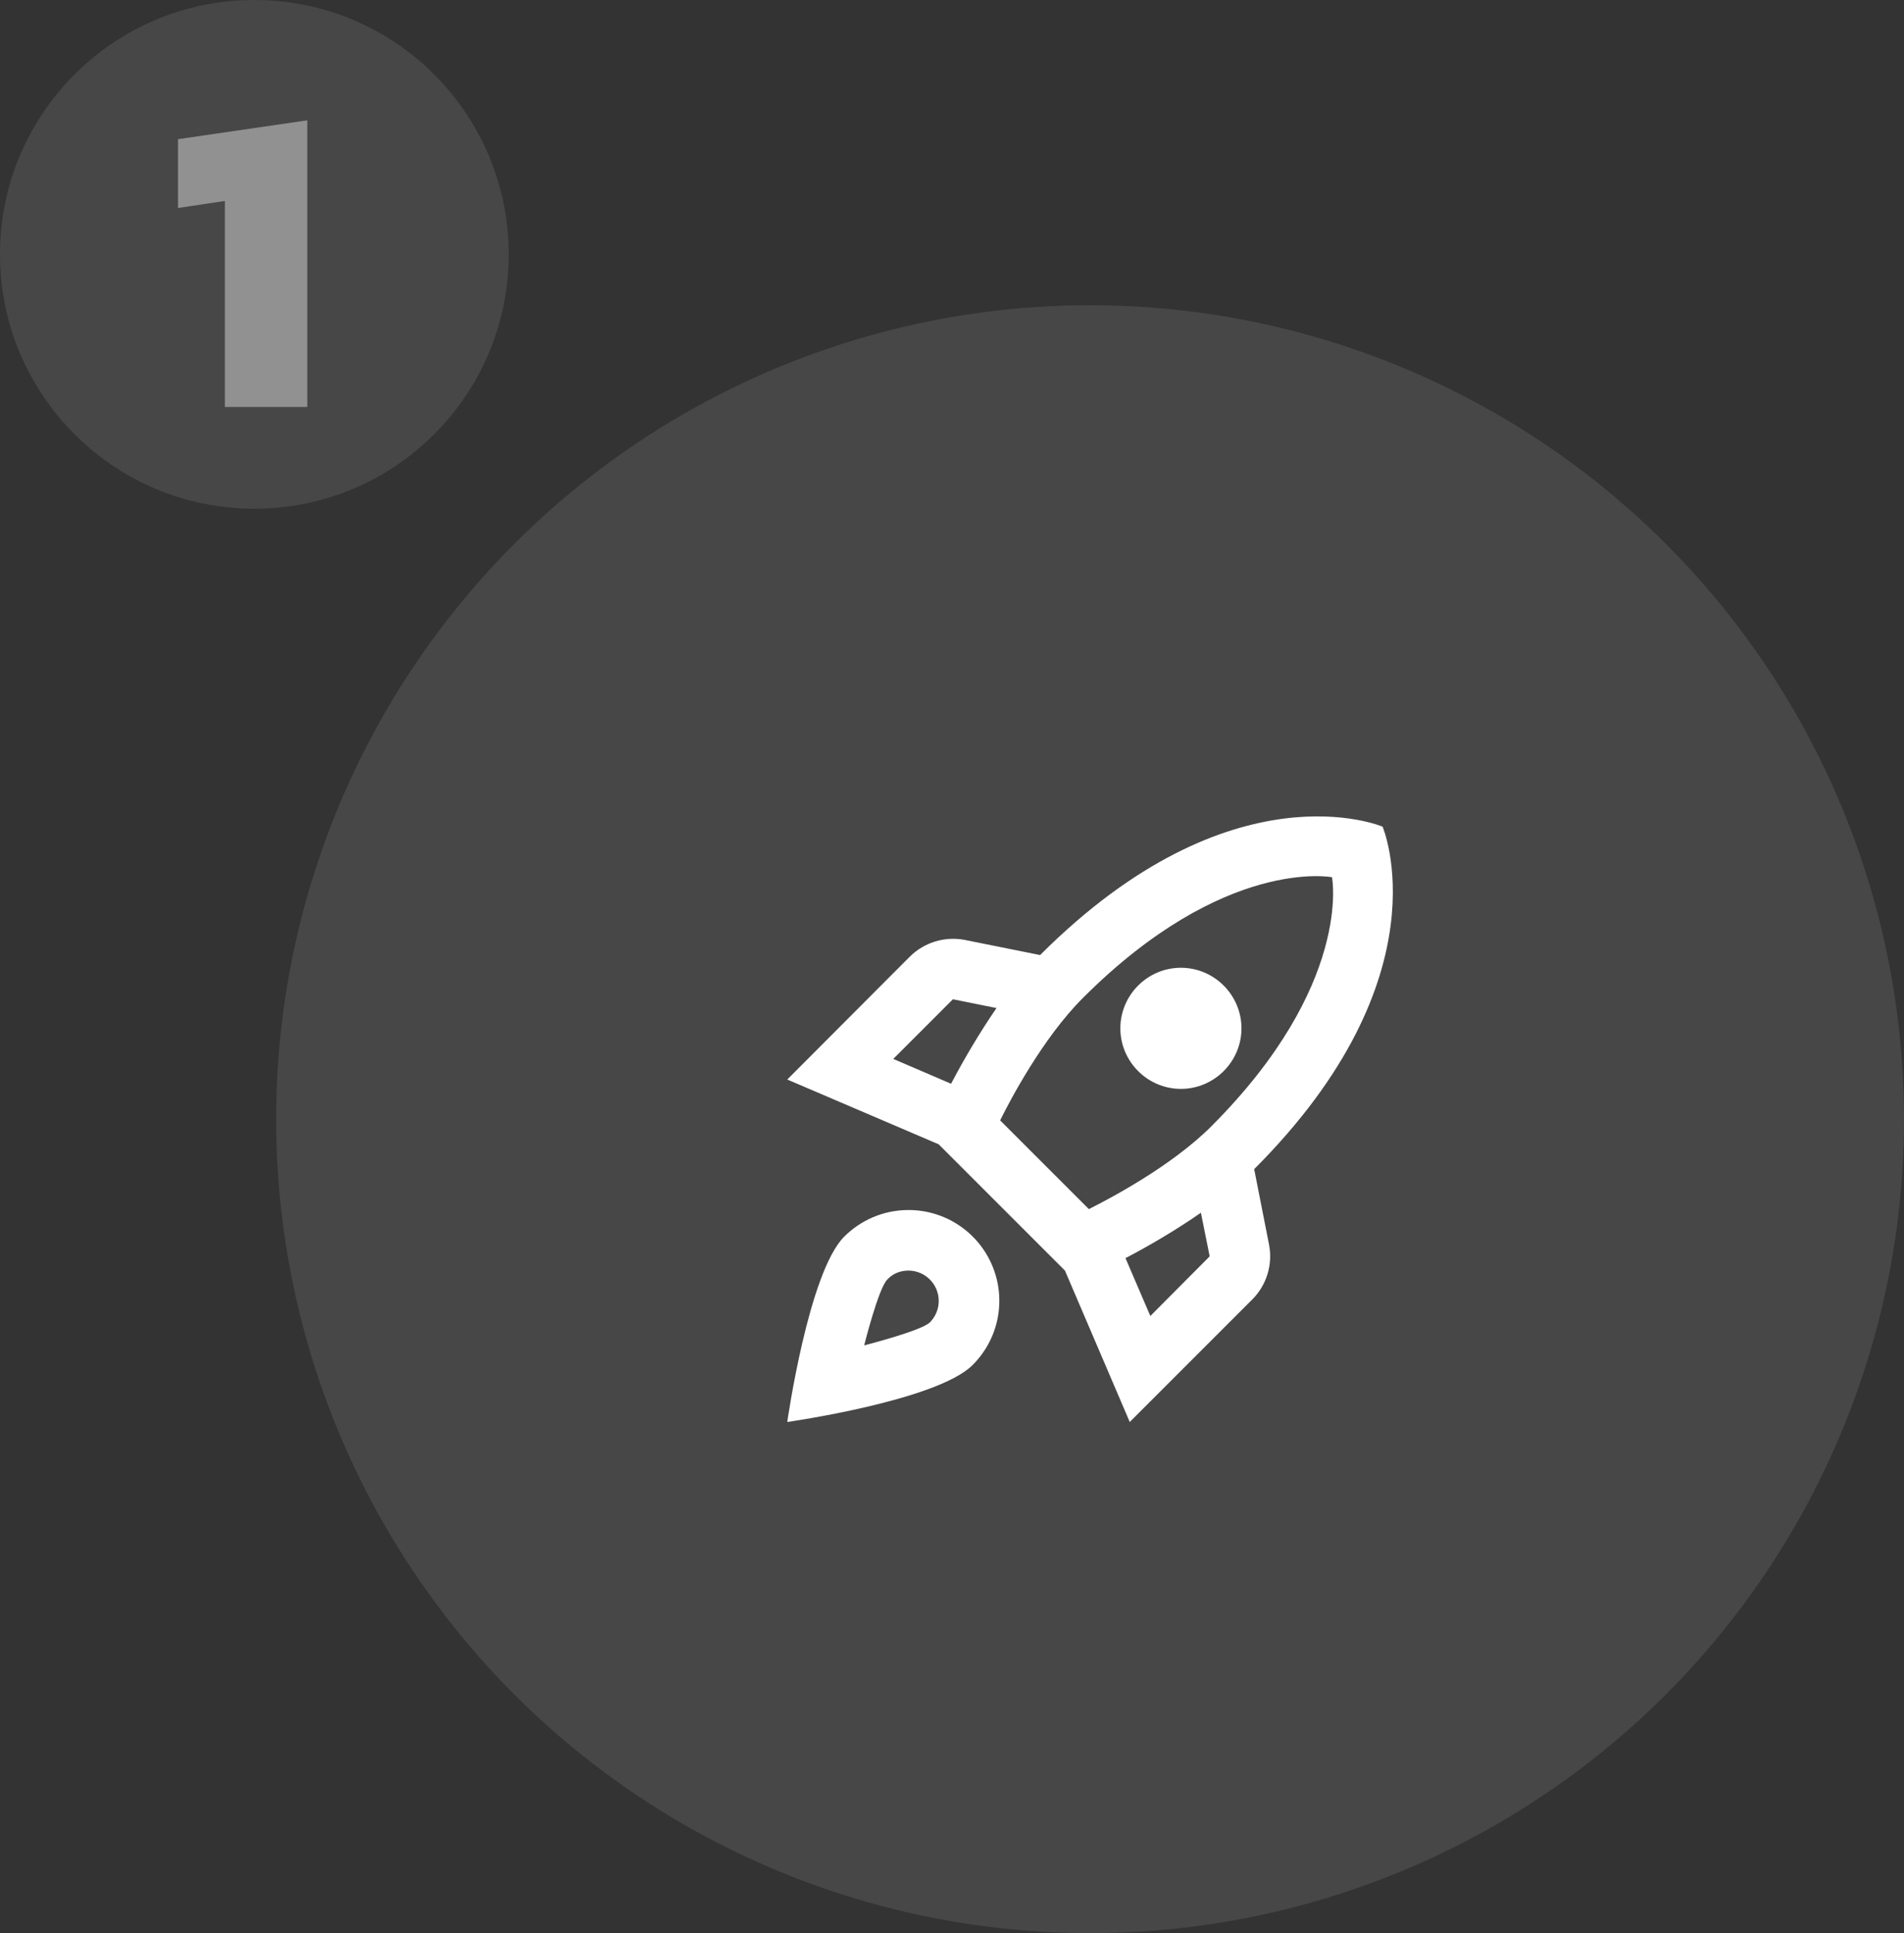
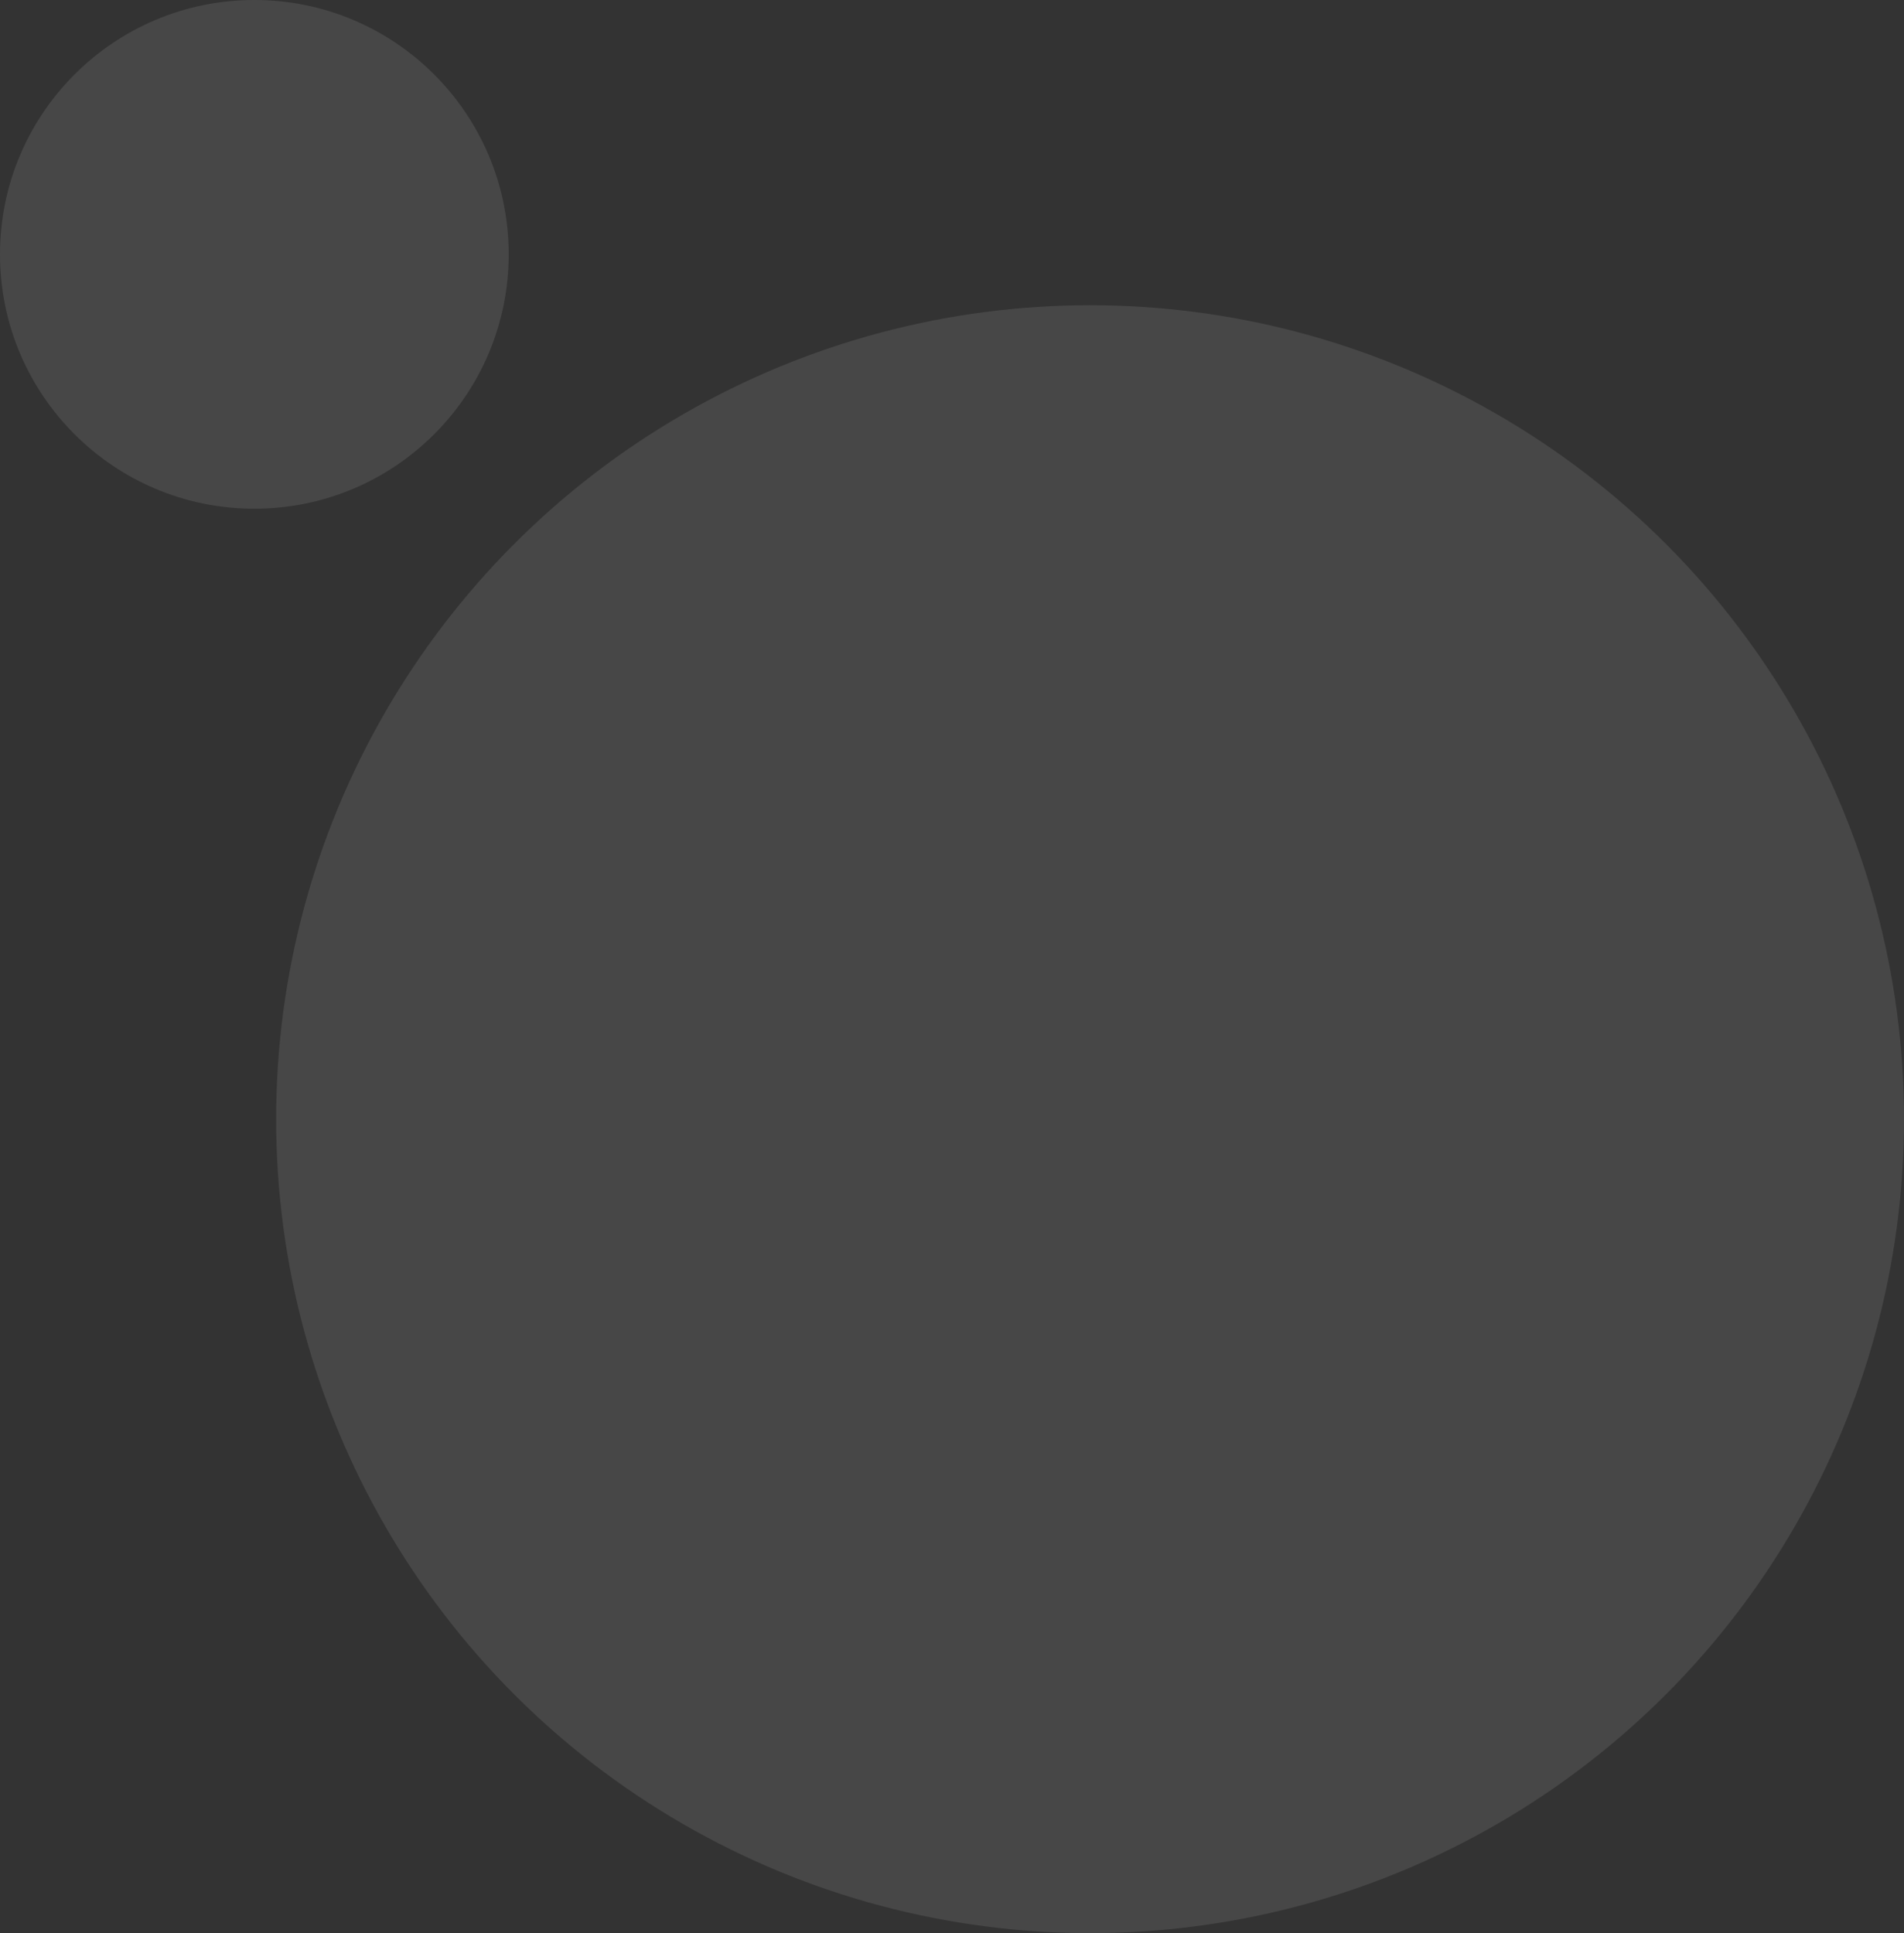
<svg xmlns="http://www.w3.org/2000/svg" width="131" height="133" viewBox="0 0 131 133" fill="none">
  <rect x="0" y="0" width="131" height="133" fill="#333333" stroke="none" />
  <circle cx="75" cy="77" r="56" fill="white" fill-opacity="0.1" />
-   <path d="M62.5 83.25C60.771 83.25 59.208 83.958 58.083 85.083C55.625 87.541 54.166 97.833 54.166 97.833C54.166 97.833 64.458 96.375 66.916 93.916C67.793 93.044 68.391 91.931 68.635 90.718C68.877 89.505 68.755 88.247 68.281 87.104C67.808 85.961 67.006 84.984 65.976 84.298C64.947 83.612 63.737 83.247 62.5 83.25ZM63.979 90.979C63.396 91.562 59.458 92.562 59.458 92.562C59.458 92.562 60.437 88.646 61.041 88.041C61.396 87.646 61.916 87.416 62.5 87.416C62.912 87.417 63.315 87.54 63.658 87.769C64.001 87.998 64.268 88.324 64.427 88.705C64.585 89.086 64.627 89.505 64.547 89.91C64.467 90.314 64.27 90.686 63.979 90.979ZM86.291 80.437C99.541 67.187 95.125 56.875 95.125 56.875C95.125 56.875 84.812 52.458 71.562 65.708L66.375 64.666C65.7 64.537 65.005 64.574 64.348 64.773C63.691 64.973 63.092 65.33 62.604 65.812L54.166 74.271L64.583 78.729L73.271 87.416L77.729 97.833L86.166 89.396C87.146 88.416 87.583 87 87.312 85.625L86.291 80.437ZM65.437 74.562L61.458 72.854L65.562 68.75L68.562 69.354C67.375 71.083 66.312 72.896 65.437 74.562ZM79.146 90.541L77.437 86.562C79.104 85.687 80.916 84.625 82.625 83.437L83.229 86.437L79.146 90.541ZM83.333 77.5C80.583 80.25 76.291 82.5 74.916 83.187L68.812 77.083C69.479 75.729 71.729 71.437 74.5 68.666C84.25 58.916 91.646 60.354 91.646 60.354C91.646 60.354 93.083 67.75 83.333 77.5ZM81.25 74.916C83.541 74.916 85.416 73.041 85.416 70.75C85.416 68.458 83.541 66.583 81.25 66.583C78.958 66.583 77.083 68.458 77.083 70.75C77.083 73.041 78.958 74.916 81.25 74.916Z" fill="white" />
  <circle cx="17.5" cy="17.5" r="17.5" fill="white" fill-opacity="0.1" />
-   <path opacity="0.4" d="M15.473 28V13.827L12.247 14.309V9.575L21.143 8.278V28H15.473Z" fill="white" />
</svg>